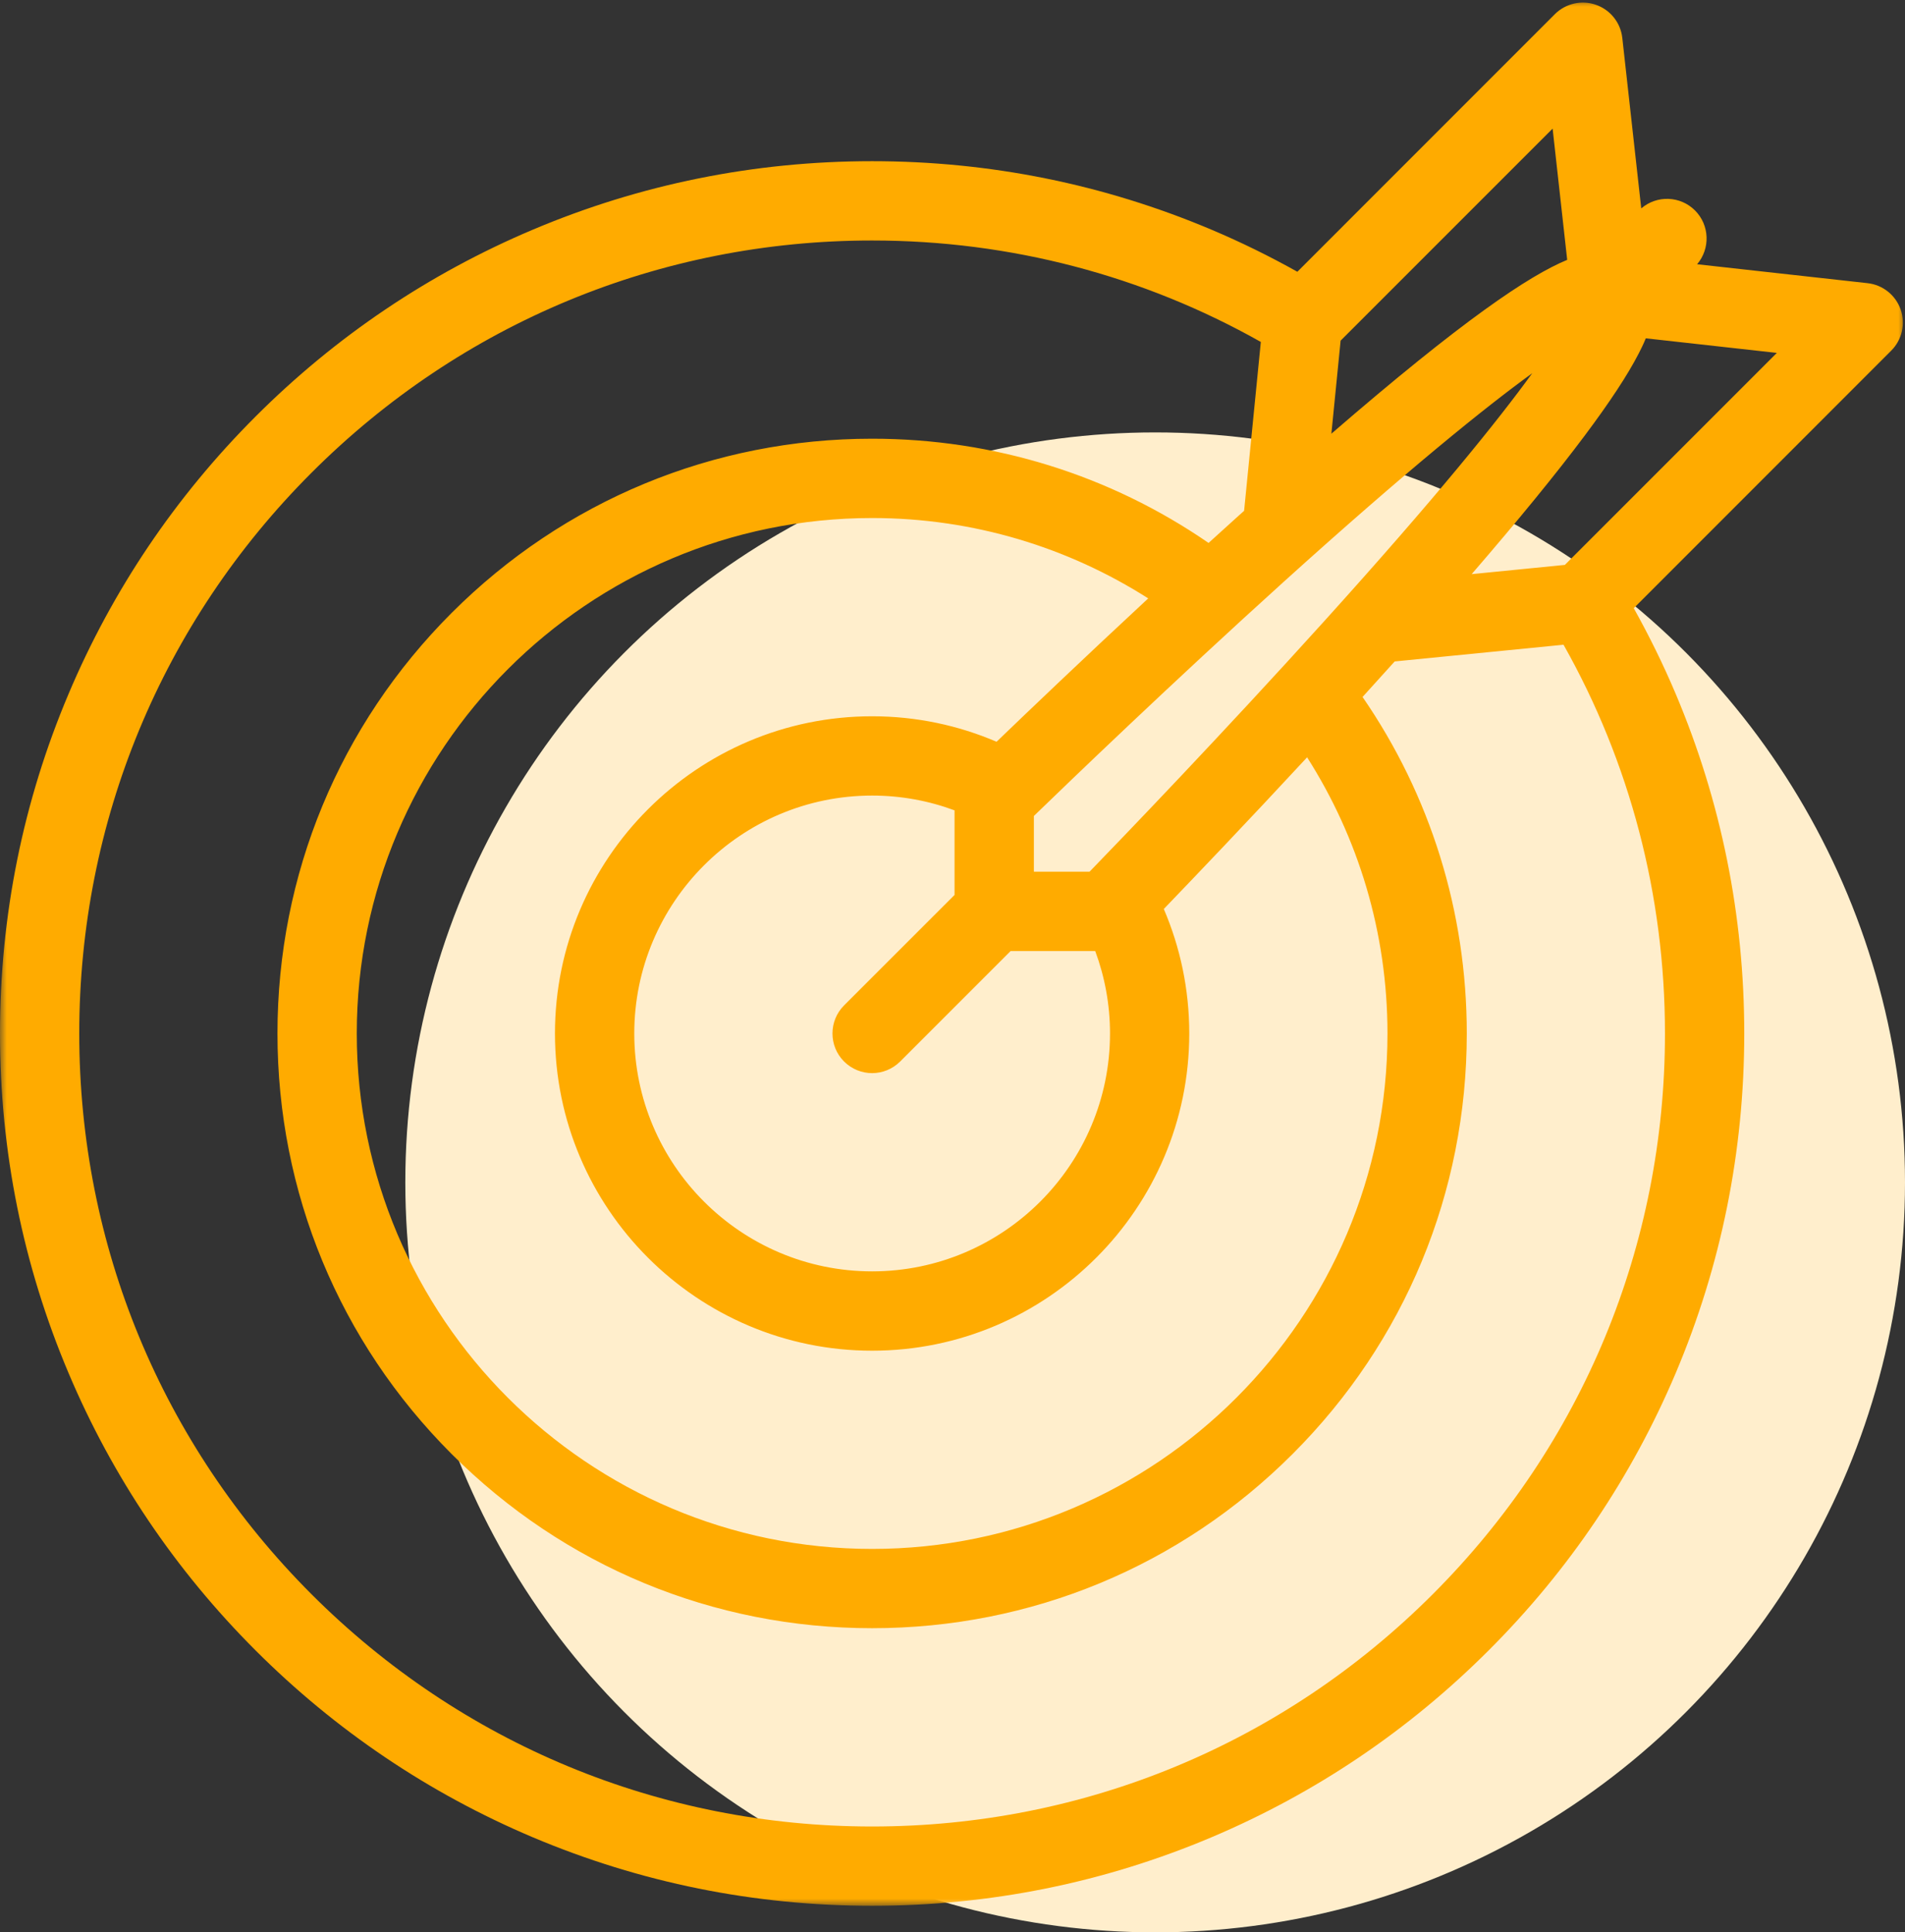
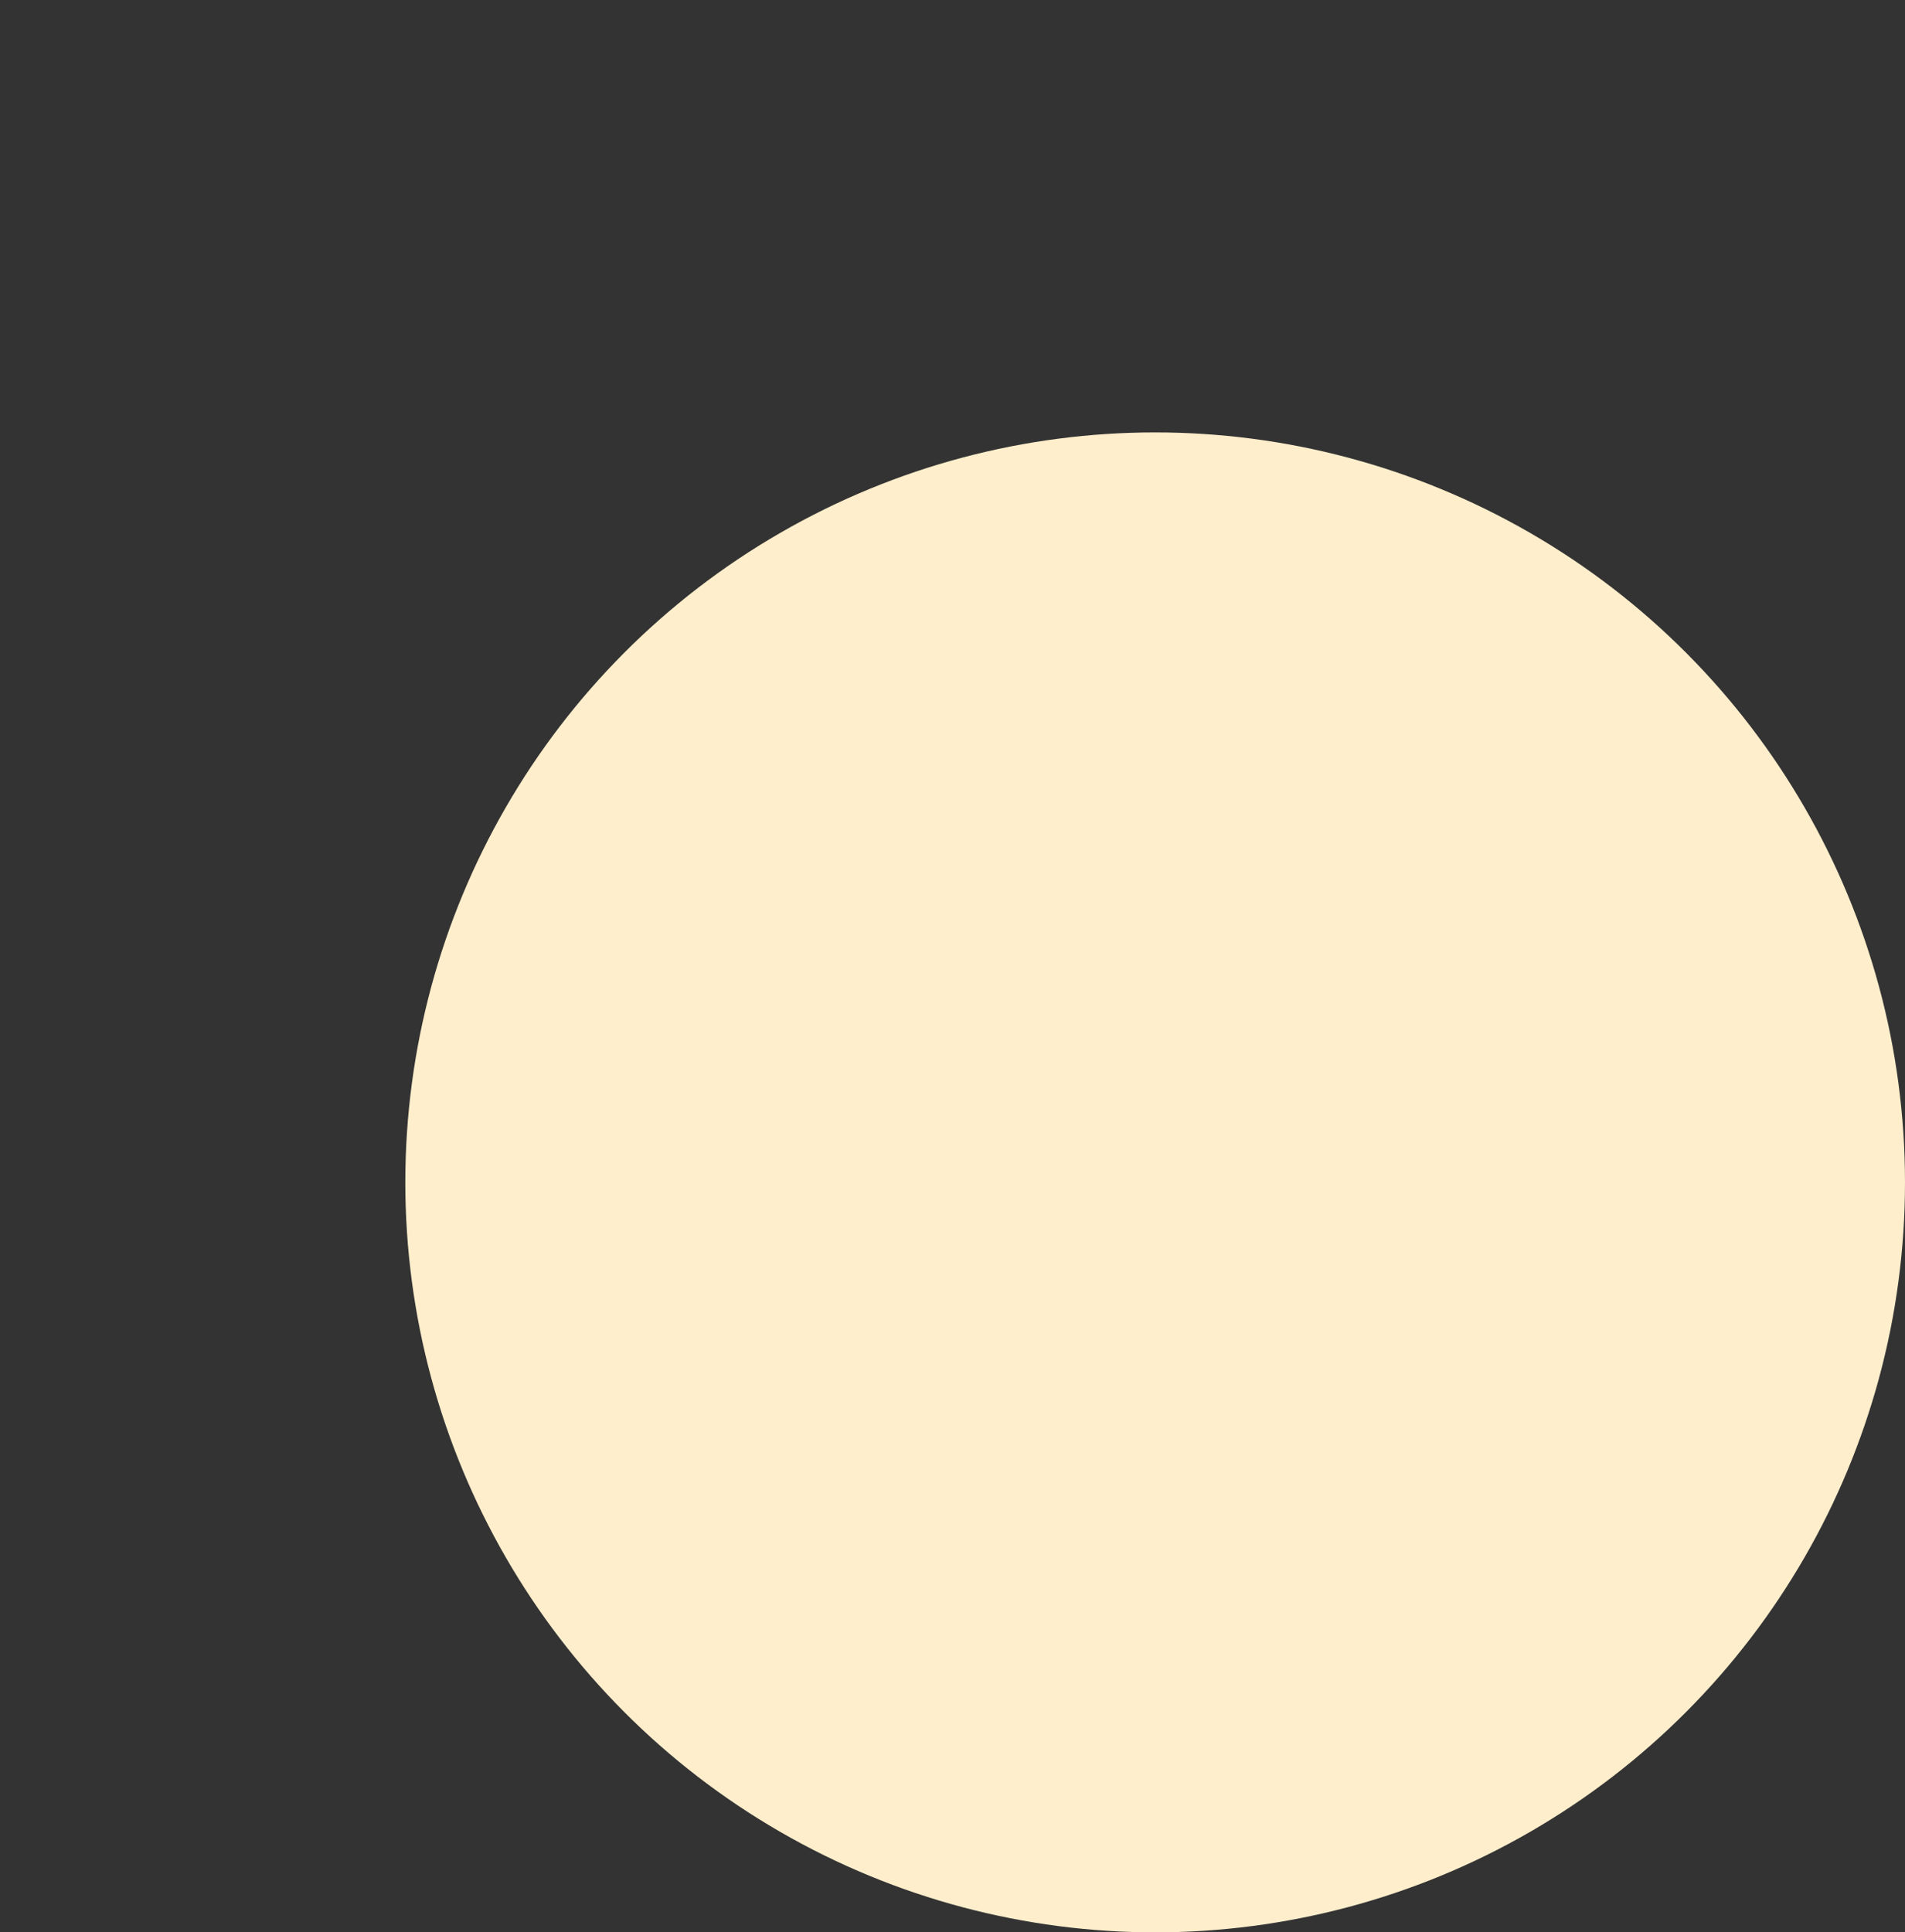
<svg xmlns="http://www.w3.org/2000/svg" width="141" height="143" viewBox="0 0 141 143" fill="none">
  <rect x="0" y="0" width="141" height="143" fill="#333333" stroke="none" />
  <circle cx="85.5" cy="87.5" r="55.5" fill="#FFEECC" />
  <mask id="mask0_4137_939" style="mask-type:luminance" maskUnits="userSpaceOnUse" x="0" y="0" width="141" height="142">
-     <path d="M0 0H141.002V141.037H0V0Z" fill="white" />
+     <path d="M0 0V141.037H0V0Z" fill="white" />
  </mask>
  <g mask="url(#mask0_4137_939)">
-     <path d="M140.677 22.903C140.303 21.837 139.352 21.08 138.232 20.956L125.612 19.555C126.596 18.404 126.548 16.666 125.457 15.574C124.365 14.482 122.629 14.433 121.478 15.423L120.075 2.801C119.951 1.682 119.194 0.73 118.128 0.357C117.067 -0.017 115.88 0.254 115.081 1.051L96.025 20.111C93.974 18.963 91.859 17.924 89.68 17.002C81.719 13.636 73.263 11.928 64.55 11.928C55.836 11.928 47.385 13.636 39.424 17.002C31.736 20.254 24.833 24.907 18.905 30.835C12.977 36.763 8.323 43.665 5.074 51.352C1.705 59.312 0 67.766 0 76.479C0 85.195 1.705 93.649 5.074 101.611C8.323 109.295 12.977 116.198 18.905 122.124C24.833 128.052 31.738 132.707 39.424 135.96C47.385 139.325 55.836 141.033 64.55 141.033C73.263 141.033 81.719 139.327 89.68 135.96C97.365 132.707 104.268 128.052 110.194 122.124C116.127 116.198 120.777 109.295 124.03 101.611C127.395 93.649 129.102 85.195 129.102 76.479C129.102 67.766 127.395 59.312 124.03 51.352C123.107 49.17 122.066 47.057 120.924 45.008L139.98 25.948C140.781 25.151 141.046 23.967 140.677 22.903ZM114.918 9.517L115.997 19.23C113.151 20.408 108.266 23.688 98.543 32.095L99.227 25.207L114.918 9.517ZM81.063 70.378C81.767 72.279 82.158 74.335 82.158 76.479C82.158 86.188 74.258 94.085 64.55 94.085C54.844 94.085 46.946 86.188 46.946 76.479C46.946 66.771 54.844 58.875 64.55 58.875C66.696 58.875 68.75 59.262 70.651 59.968V66.229L62.474 74.404C61.33 75.55 61.33 77.412 62.474 78.555C63.049 79.126 63.799 79.415 64.55 79.415C65.302 79.415 66.053 79.126 66.625 78.555L74.802 70.378H81.063ZM73.761 54.892C70.932 53.68 67.82 53.007 64.55 53.007C51.607 53.007 41.076 63.537 41.076 76.479C41.076 89.426 51.607 99.956 64.55 99.956C77.496 99.956 88.024 89.426 88.024 76.479C88.024 73.212 87.354 70.099 86.139 67.268C88.438 64.88 92.353 60.784 96.746 56.044C100.512 61.956 102.695 68.968 102.695 76.479C102.695 97.514 85.584 114.625 64.552 114.625C43.518 114.625 26.407 97.514 26.407 76.479C26.407 55.447 43.518 38.336 64.552 38.336C72.064 38.336 79.077 40.519 84.986 44.283C80.25 48.679 76.154 52.59 73.761 54.892ZM98.009 45.974C90.553 54.229 83.12 61.956 80.645 64.508H76.523V60.385C79.072 57.914 86.791 50.487 95.043 43.03C104.221 34.744 109.912 30.158 113.409 27.62C110.874 31.119 106.292 36.807 98.009 45.974ZM106.047 117.977C94.962 129.062 80.228 135.166 64.55 135.166C48.876 135.166 34.141 129.062 23.056 117.977C11.973 106.892 5.866 92.155 5.866 76.479C5.866 60.806 11.973 46.067 23.056 34.986C34.139 23.901 48.876 17.797 64.55 17.797C74.793 17.797 84.639 20.407 93.321 25.305L92.083 37.803C91.945 37.928 91.808 38.05 91.665 38.176C90.927 38.846 90.187 39.514 89.453 40.179C82.178 35.168 73.573 32.466 64.55 32.466C52.794 32.466 41.741 37.047 33.428 45.358C25.115 53.671 20.537 64.724 20.537 76.479C20.537 88.239 25.115 99.29 33.428 107.601C41.741 115.914 52.794 120.492 64.55 120.492C76.309 120.492 87.358 115.914 95.671 107.601C103.988 99.29 108.565 88.239 108.565 76.479C108.565 67.457 105.861 58.851 100.85 51.578C101.641 50.709 102.437 49.832 103.228 48.949L115.725 47.712C120.626 56.395 123.234 66.237 123.234 76.479C123.236 92.155 117.132 106.892 106.047 117.977ZM115.826 41.804L108.927 42.488C112.391 38.477 115.198 35.04 117.295 32.236C119.169 29.73 120.476 27.742 121.293 26.154C121.425 25.895 121.624 25.508 121.816 25.037L131.514 26.116L115.826 41.804Z" fill="#FFAB00" />
-   </g>
+     </g>
</svg>